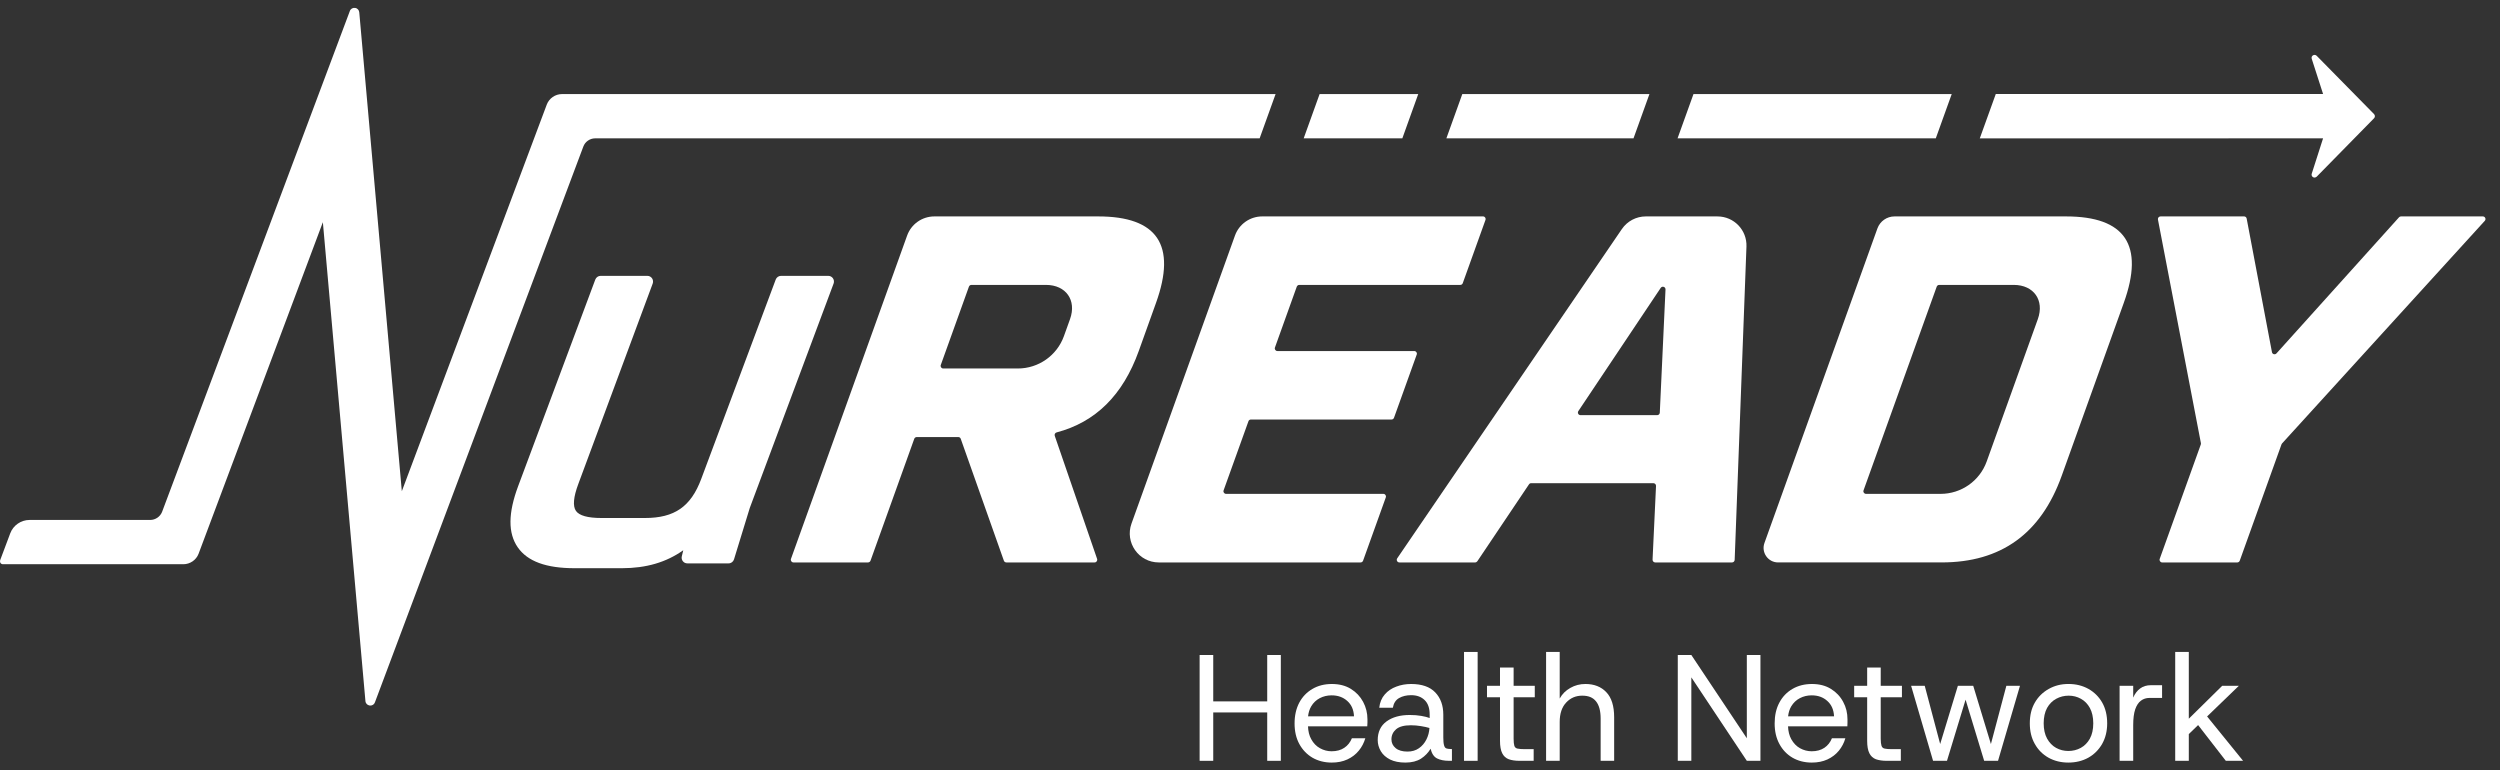
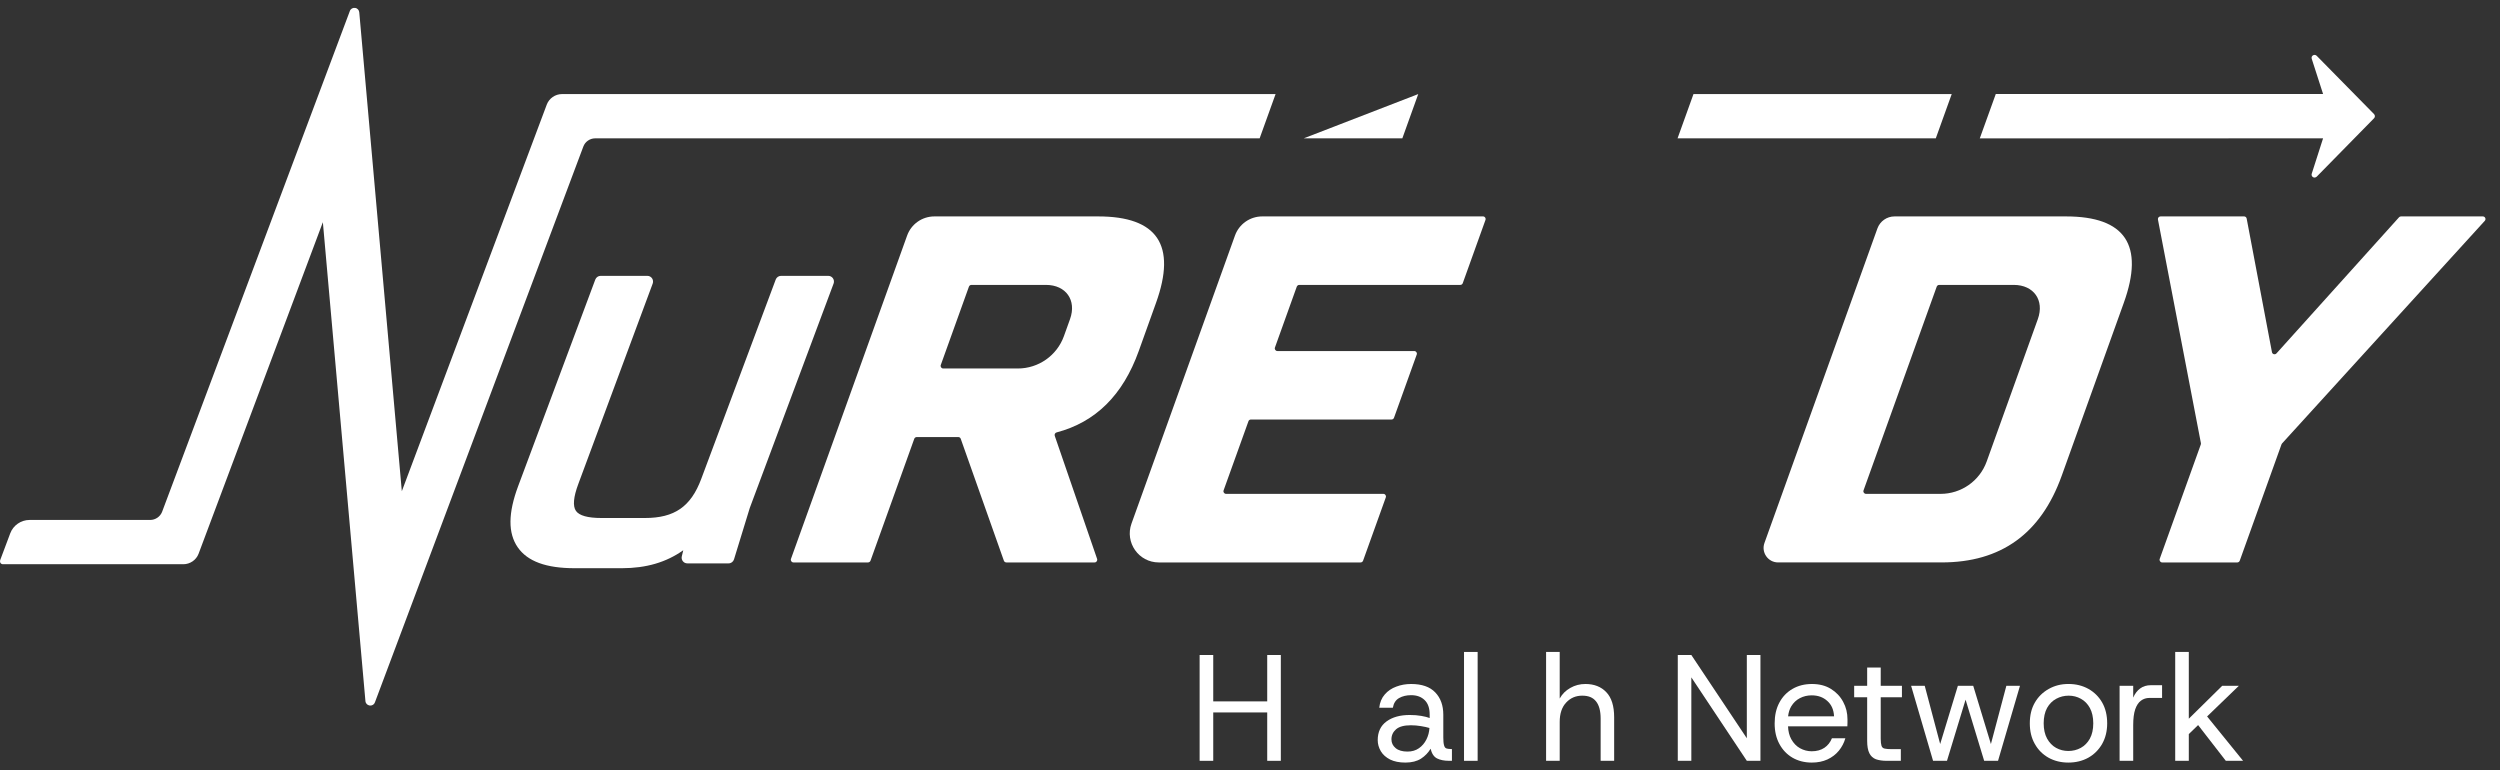
<svg xmlns="http://www.w3.org/2000/svg" width="159" height="49" viewBox="0 0 159 49" fill="none">
  <rect x="0" y="0" width="159" height="49" fill="#333333" stroke="none" />
  <g clip-path="url(#clip0_1_5320)">
    <path d="M69.841 13.764H59.428C58.647 13.764 57.955 14.251 57.692 14.985L50.305 35.546C50.266 35.655 50.348 35.771 50.464 35.771H55.207C55.276 35.771 55.342 35.724 55.365 35.659L58.148 27.904C58.172 27.839 58.237 27.797 58.307 27.797H60.947C61.017 27.797 61.079 27.839 61.102 27.904L63.846 35.659C63.869 35.724 63.931 35.771 64.005 35.771H69.618C69.734 35.771 69.811 35.655 69.776 35.546L67.082 27.719C67.051 27.626 67.105 27.529 67.198 27.502C69.676 26.849 71.416 25.133 72.424 22.326L73.522 19.265C74.844 15.589 73.615 13.764 69.842 13.764H69.841ZM68.055 20.293L67.665 21.379C67.221 22.612 66.049 23.436 64.735 23.436H59.992C59.876 23.436 59.794 23.324 59.833 23.215L61.623 18.233C61.646 18.167 61.712 18.12 61.781 18.12H66.525C67.796 18.12 68.484 19.098 68.055 20.293Z" fill="white" />
    <path d="M94.322 13.764H80.278C79.501 13.764 78.805 14.251 78.543 14.985L71.963 33.3C71.531 34.503 72.419 35.771 73.699 35.771H86.537C86.606 35.771 86.668 35.724 86.692 35.659L88.137 31.635C88.176 31.526 88.099 31.41 87.983 31.41H77.979C77.863 31.41 77.781 31.298 77.82 31.19L79.401 26.791C79.424 26.725 79.486 26.682 79.555 26.682H88.5C88.574 26.682 88.635 26.636 88.659 26.57L90.105 22.546C90.144 22.438 90.062 22.326 89.946 22.326H81.241C81.125 22.326 81.047 22.21 81.086 22.102L82.474 18.233C82.501 18.167 82.563 18.12 82.632 18.12H92.876C92.945 18.12 93.007 18.078 93.031 18.012L94.476 13.988C94.515 13.876 94.438 13.764 94.322 13.764Z" fill="white" />
-     <path d="M109.231 13.764H104.674C104.063 13.764 103.495 14.065 103.151 14.568L88.864 35.508C88.786 35.62 88.868 35.771 88.999 35.771H93.819C93.873 35.771 93.928 35.74 93.958 35.697L97.244 30.804C97.275 30.757 97.329 30.73 97.383 30.73H105.157C105.25 30.73 105.327 30.812 105.323 30.904L105.103 35.593C105.099 35.69 105.176 35.771 105.269 35.771H110.159C110.248 35.771 110.321 35.698 110.325 35.609L111.075 15.678C111.113 14.631 110.278 13.765 109.231 13.765L109.231 13.764ZM105.563 26.246C105.559 26.335 105.485 26.404 105.396 26.404H100.522C100.387 26.404 100.31 26.258 100.383 26.145L105.621 18.31C105.714 18.171 105.934 18.24 105.926 18.41L105.563 26.246Z" fill="white" />
    <path d="M131.392 13.764H120.492C120.004 13.764 119.572 14.069 119.405 14.525L112.219 34.533C112.003 35.136 112.447 35.77 113.085 35.77H123.491C127.26 35.77 129.8 33.946 131.122 30.266L135.072 19.265C136.395 15.588 135.165 13.764 131.392 13.764V13.764ZM129.607 20.293L126.352 29.354C125.908 30.587 124.736 31.41 123.422 31.41H118.679C118.563 31.41 118.481 31.298 118.52 31.19L123.174 18.233C123.197 18.167 123.263 18.12 123.333 18.12H128.076C129.348 18.12 130.036 19.098 129.607 20.293Z" fill="white" />
    <path d="M157.91 13.764H152.703C152.657 13.764 152.61 13.784 152.58 13.818L144.783 22.477C144.69 22.578 144.52 22.532 144.496 22.396L142.888 13.9C142.873 13.822 142.807 13.764 142.726 13.764H137.411C137.307 13.764 137.226 13.857 137.245 13.962L139.978 28.183C139.981 28.214 139.981 28.245 139.97 28.272L137.357 35.547C137.318 35.656 137.4 35.772 137.516 35.772H142.29C142.359 35.772 142.425 35.725 142.448 35.66L145.104 28.261C145.112 28.238 145.124 28.222 145.139 28.203L158.034 14.043C158.131 13.935 158.053 13.765 157.911 13.765L157.91 13.764Z" fill="white" />
    <path d="M52.976 17.7C52.908 17.602 52.797 17.544 52.678 17.544H49.675C49.525 17.544 49.388 17.638 49.336 17.779L44.601 30.453C43.941 32.223 42.901 32.945 41.015 32.945H38.253C37.384 32.945 36.838 32.793 36.63 32.493C36.419 32.189 36.47 31.611 36.783 30.775L41.512 18.033C41.553 17.922 41.537 17.797 41.47 17.7C41.402 17.603 41.291 17.544 41.172 17.544H38.2C38.05 17.544 37.914 17.639 37.861 17.78L32.956 30.914C32.312 32.635 32.304 33.908 32.928 34.809C33.549 35.703 34.732 36.138 36.546 36.138H39.553C41.093 36.138 42.374 35.764 43.456 34.995L43.362 35.385C43.336 35.493 43.36 35.605 43.429 35.693C43.498 35.781 43.602 35.831 43.714 35.831H46.337C46.497 35.831 46.636 35.728 46.683 35.575L47.685 32.308L53.017 18.033C53.059 17.923 53.043 17.798 52.976 17.701L52.976 17.7Z" fill="white" />
    <path d="M34.774 6.653L25.556 31.242L22.85 0.792C22.838 0.642 22.736 0.524 22.585 0.504C22.44 0.48 22.301 0.559 22.25 0.701L10.311 32.548C10.192 32.86 9.884 33.069 9.553 33.069H1.877C1.337 33.069 0.84 33.412 0.651 33.92L0.008 35.633C-0.008 35.688 2.11402e-06 35.755 0.032 35.806C0.067 35.858 0.126 35.885 0.189 35.885H11.66C12.089 35.885 12.48 35.617 12.63 35.218L20.534 14.132L23.24 44.578C23.248 44.732 23.358 44.847 23.504 44.87C23.524 44.874 23.54 44.874 23.556 44.874C23.686 44.874 23.8 44.795 23.844 44.672L37.097 9.328C37.211 9.012 37.519 8.799 37.85 8.799H80.113L81.127 5.983H35.744C35.314 5.983 34.923 6.255 34.774 6.653Z" fill="white" />
-     <path d="M82.914 8.8H89.188L90.2 5.983H83.927L82.914 8.8Z" fill="white" />
-     <path d="M91.989 8.8H103.891L104.904 5.983H93.002L91.989 8.8Z" fill="white" />
+     <path d="M82.914 8.8H89.188L90.2 5.983L82.914 8.8Z" fill="white" />
    <path d="M106.692 8.8H123.116L124.129 5.983H107.705L106.692 8.8Z" fill="white" />
    <path d="M150.99 7.257L147.342 3.549C147.279 3.486 147.184 3.474 147.109 3.518C147.03 3.561 146.999 3.652 147.026 3.739L147.748 5.979H126.93V5.983L125.916 8.796H147.748L147.026 11.048C146.999 11.131 147.03 11.222 147.109 11.269C147.184 11.309 147.279 11.296 147.342 11.237L150.99 7.521C151.061 7.451 151.061 7.332 150.99 7.257V7.257Z" fill="white" />
    <path d="M141.737 8.795L141.733 8.799H125.916V8.795H141.737Z" fill="white" />
    <path d="M76.296 41.658V48.388H77.162V41.658H76.296ZM77.008 44.608V45.311H80.796V44.608H77.008ZM80.595 41.658V48.388H81.461V41.658H80.595Z" fill="white" />
-     <path d="M86.695 44.638C86.513 44.298 86.254 44.023 85.918 43.815C85.582 43.606 85.176 43.502 84.708 43.502C84.241 43.502 83.827 43.606 83.472 43.815C83.112 44.024 82.834 44.314 82.633 44.689C82.436 45.064 82.335 45.504 82.335 46.011C82.335 46.517 82.436 46.946 82.636 47.317C82.841 47.692 83.12 47.982 83.475 48.191C83.831 48.395 84.24 48.5 84.7 48.5C85.072 48.5 85.404 48.434 85.694 48.299C85.987 48.164 86.227 47.978 86.42 47.742C86.614 47.507 86.749 47.243 86.834 46.954H85.98C85.876 47.209 85.717 47.414 85.497 47.56C85.28 47.707 85.01 47.781 84.689 47.781C84.426 47.781 84.183 47.715 83.951 47.587C83.719 47.46 83.533 47.267 83.394 47.011C83.267 46.787 83.201 46.517 83.189 46.196H86.958C86.966 46.111 86.97 46.034 86.97 45.96V45.752C86.97 45.349 86.877 44.978 86.695 44.638H86.695ZM83.193 45.558C83.22 45.315 83.286 45.106 83.39 44.928C83.525 44.696 83.711 44.522 83.939 44.402C84.171 44.282 84.422 44.224 84.689 44.224C85.087 44.224 85.419 44.34 85.686 44.58C85.953 44.816 86.096 45.144 86.115 45.558H83.193L83.193 45.558Z" fill="white" />
    <path d="M92.277 47.638C92.153 47.638 92.056 47.622 91.987 47.599C91.918 47.572 91.867 47.506 91.84 47.394C91.809 47.286 91.794 47.116 91.794 46.888V45.454C91.794 44.866 91.624 44.391 91.28 44.035C90.94 43.679 90.425 43.502 89.749 43.502C89.412 43.502 89.1 43.556 88.806 43.668C88.512 43.776 88.264 43.942 88.071 44.167C87.874 44.391 87.758 44.673 87.72 45.013H88.585C88.636 44.724 88.767 44.518 88.984 44.395C89.196 44.275 89.451 44.213 89.749 44.213C90.105 44.213 90.395 44.317 90.607 44.526C90.824 44.735 90.928 45.044 90.928 45.454V45.666C90.789 45.612 90.611 45.57 90.391 45.531C90.174 45.492 89.931 45.473 89.66 45.473C89.053 45.473 88.558 45.608 88.183 45.883C87.812 46.154 87.623 46.552 87.623 47.07C87.623 47.317 87.689 47.553 87.82 47.777C87.952 47.998 88.148 48.172 88.412 48.307C88.674 48.435 88.999 48.5 89.382 48.5C89.788 48.5 90.116 48.415 90.379 48.249C90.638 48.079 90.839 47.867 90.986 47.619C91.059 47.924 91.191 48.129 91.392 48.234C91.589 48.334 91.848 48.388 92.161 48.388H92.343V47.639H92.277V47.638ZM90.719 47.031C90.603 47.263 90.445 47.448 90.244 47.588C90.039 47.731 89.799 47.8 89.517 47.8C89.189 47.8 88.937 47.727 88.763 47.58C88.585 47.433 88.496 47.248 88.496 47.02C88.496 46.764 88.597 46.552 88.79 46.382C88.988 46.212 89.3 46.127 89.737 46.127C89.95 46.127 90.163 46.146 90.372 46.181C90.584 46.215 90.762 46.254 90.913 46.3C90.897 46.556 90.836 46.799 90.72 47.031H90.719Z" fill="white" />
    <path d="M93.112 41.464V48.388H93.978V41.464H93.112Z" fill="white" />
-     <path d="M97.612 44.348V43.618H96.266V42.454H95.4V43.618H94.573V44.348H95.4V47.116C95.4 47.456 95.447 47.72 95.54 47.905C95.632 48.09 95.772 48.218 95.957 48.288C96.142 48.353 96.371 48.388 96.641 48.388H97.541V47.646H96.958C96.764 47.646 96.618 47.634 96.513 47.611C96.413 47.592 96.343 47.53 96.312 47.433C96.282 47.337 96.266 47.19 96.266 46.981V44.348H97.612Z" fill="white" />
    <path d="M102.161 44.024C101.833 43.676 101.388 43.502 100.832 43.502C100.488 43.502 100.167 43.583 99.877 43.749C99.583 43.912 99.359 44.136 99.197 44.426V41.465H98.331V48.388H99.197V45.914C99.197 45.385 99.336 44.971 99.61 44.681C99.884 44.387 100.224 44.244 100.63 44.244C101.036 44.244 101.314 44.364 101.508 44.608C101.704 44.851 101.801 45.218 101.801 45.705V48.388H102.66V45.617C102.66 44.901 102.493 44.368 102.161 44.024L102.161 44.024Z" fill="white" />
    <path d="M111.098 41.658V46.954L107.569 41.658H106.707V48.388H107.569V43.08L111.098 48.388H111.964V41.658H111.098Z" fill="white" />
    <path d="M117.225 44.638C117.044 44.298 116.785 44.023 116.448 43.815C116.112 43.606 115.71 43.502 115.242 43.502C114.774 43.502 114.361 43.606 114.001 43.815C113.642 44.024 113.364 44.314 113.166 44.689C112.965 45.064 112.868 45.504 112.868 46.011C112.868 46.517 112.969 46.946 113.17 47.317C113.371 47.692 113.649 47.982 114.005 48.191C114.36 48.395 114.77 48.5 115.23 48.5C115.605 48.5 115.934 48.434 116.228 48.299C116.517 48.164 116.761 47.978 116.954 47.742C117.144 47.507 117.283 47.243 117.364 46.954H116.51C116.409 47.209 116.247 47.414 116.031 47.56C115.81 47.707 115.544 47.781 115.223 47.781C114.96 47.781 114.712 47.715 114.48 47.587C114.252 47.46 114.067 47.267 113.924 47.011C113.8 46.787 113.731 46.517 113.719 46.196H117.492C117.496 46.111 117.5 46.034 117.5 45.96V45.752C117.5 45.349 117.411 44.978 117.225 44.638ZM113.723 45.558C113.75 45.315 113.816 45.106 113.92 44.928C114.06 44.696 114.241 44.522 114.473 44.402C114.705 44.282 114.952 44.224 115.223 44.224C115.621 44.224 115.95 44.34 116.216 44.58C116.483 44.816 116.626 45.144 116.646 45.558H113.724L113.723 45.558Z" fill="white" />
    <path d="M120.963 44.348V43.618H119.614V42.454H118.752V43.618H117.925V44.348H118.752V47.116C118.752 47.456 118.798 47.72 118.891 47.905C118.984 48.09 119.123 48.218 119.308 48.288C119.494 48.353 119.722 48.388 119.989 48.388H120.893V47.646H120.31C120.116 47.646 119.97 47.634 119.865 47.611C119.765 47.592 119.695 47.53 119.664 47.433C119.634 47.337 119.614 47.19 119.614 46.981V44.348H120.963Z" fill="white" />
    <path d="M127.604 43.618L126.622 47.321L125.497 43.618H124.52L123.395 47.321L122.413 43.618H121.547L122.943 48.388H123.828L125.011 44.499L126.193 48.388H127.075L128.47 43.618H127.604H127.604Z" fill="white" />
    <path d="M133.7 44.684C133.488 44.313 133.197 44.024 132.827 43.815C132.452 43.606 132.03 43.501 131.555 43.501C131.079 43.501 130.677 43.606 130.302 43.815C129.928 44.024 129.63 44.313 129.417 44.684C129.2 45.056 129.096 45.496 129.096 46.003C129.096 46.509 129.2 46.938 129.413 47.313C129.622 47.688 129.916 47.982 130.287 48.191C130.658 48.396 131.079 48.5 131.547 48.5C132.014 48.5 132.444 48.396 132.815 48.191C133.186 47.982 133.48 47.688 133.696 47.313C133.908 46.938 134.017 46.501 134.017 46.003C134.017 45.504 133.912 45.056 133.7 44.684ZM132.916 46.977C132.772 47.236 132.579 47.433 132.34 47.564C132.1 47.696 131.833 47.762 131.547 47.762C131.261 47.762 131.006 47.696 130.766 47.564C130.53 47.433 130.341 47.236 130.194 46.973C130.051 46.71 129.978 46.385 129.978 46.003C129.978 45.62 130.051 45.288 130.194 45.025C130.341 44.766 130.534 44.572 130.778 44.441C131.021 44.31 131.284 44.244 131.566 44.244C131.848 44.244 132.108 44.31 132.343 44.441C132.583 44.573 132.772 44.766 132.915 45.025C133.058 45.288 133.132 45.612 133.132 46.003C133.132 46.393 133.058 46.718 132.915 46.977H132.916Z" fill="white" />
    <path d="M136.796 43.579C136.526 43.579 136.298 43.648 136.112 43.788C135.927 43.923 135.78 44.116 135.672 44.368V43.618H134.806V48.388H135.672V46.119C135.672 45.702 135.714 45.365 135.799 45.114C135.888 44.859 136.008 44.677 136.166 44.561C136.321 44.445 136.503 44.388 136.708 44.388H137.508V43.58H136.796V43.579Z" fill="white" />
    <path d="M138.343 41.464V48.388H139.208V41.464H138.343ZM141.331 43.618L139.209 45.709L138.853 46.061L139.101 46.792L139.209 46.687L139.8 46.115L140.372 45.566L142.39 43.618H141.331ZM140.372 45.566L140.14 45.28L139.591 45.848L139.8 46.115L141.562 48.388H142.66L140.372 45.566H140.372Z" fill="white" />
  </g>
  <defs>
    <clipPath id="clip0_1_5320">
      <rect width="158.077" height="48" fill="white" transform="translate(0 0.5)" />
    </clipPath>
  </defs>
</svg>